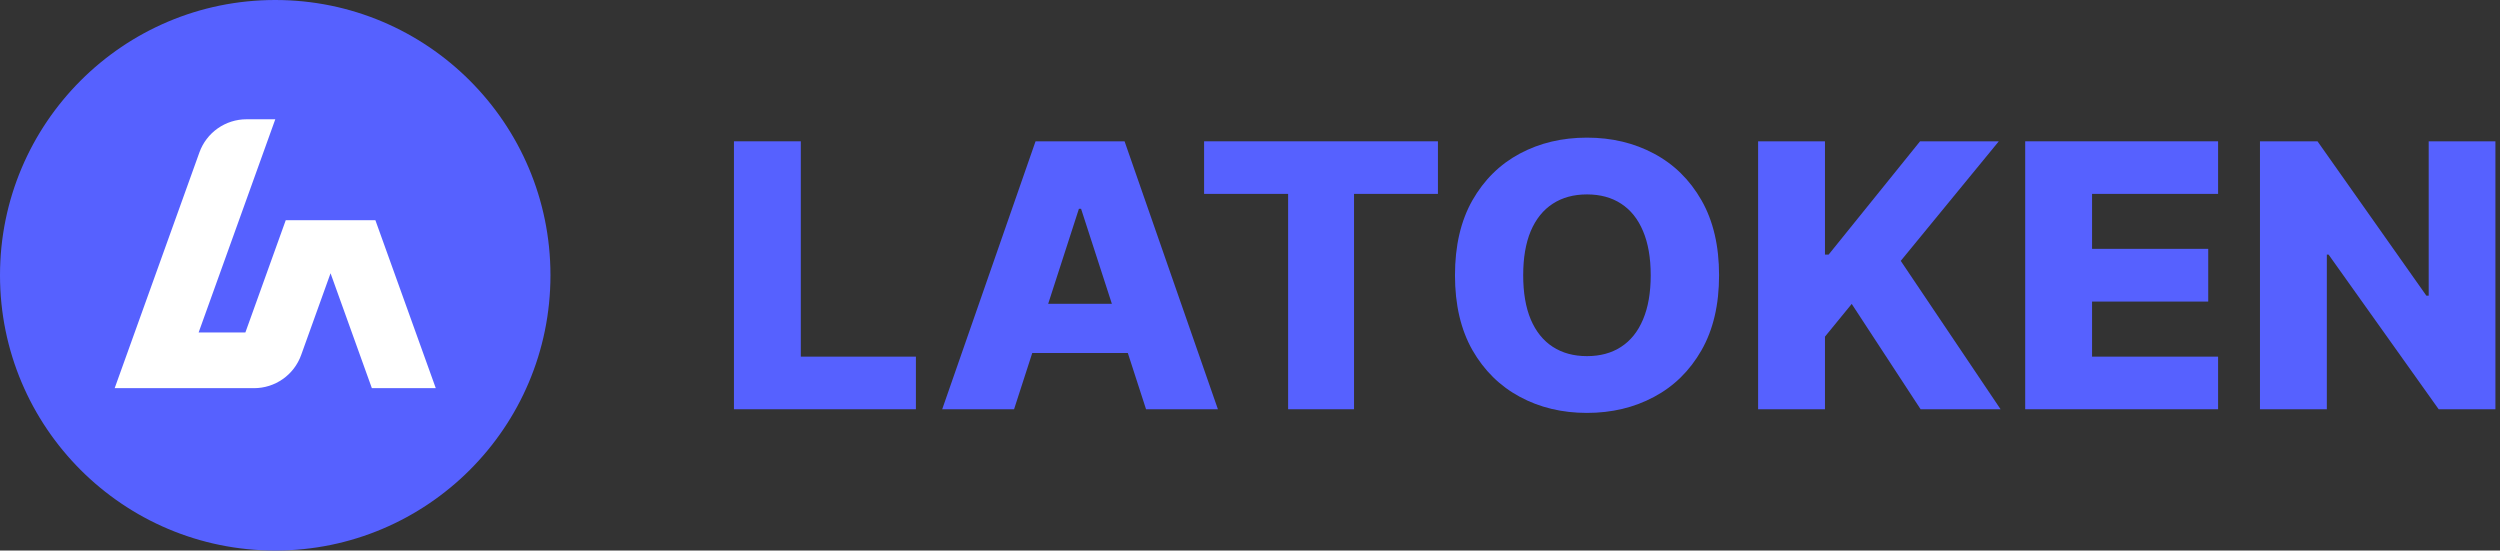
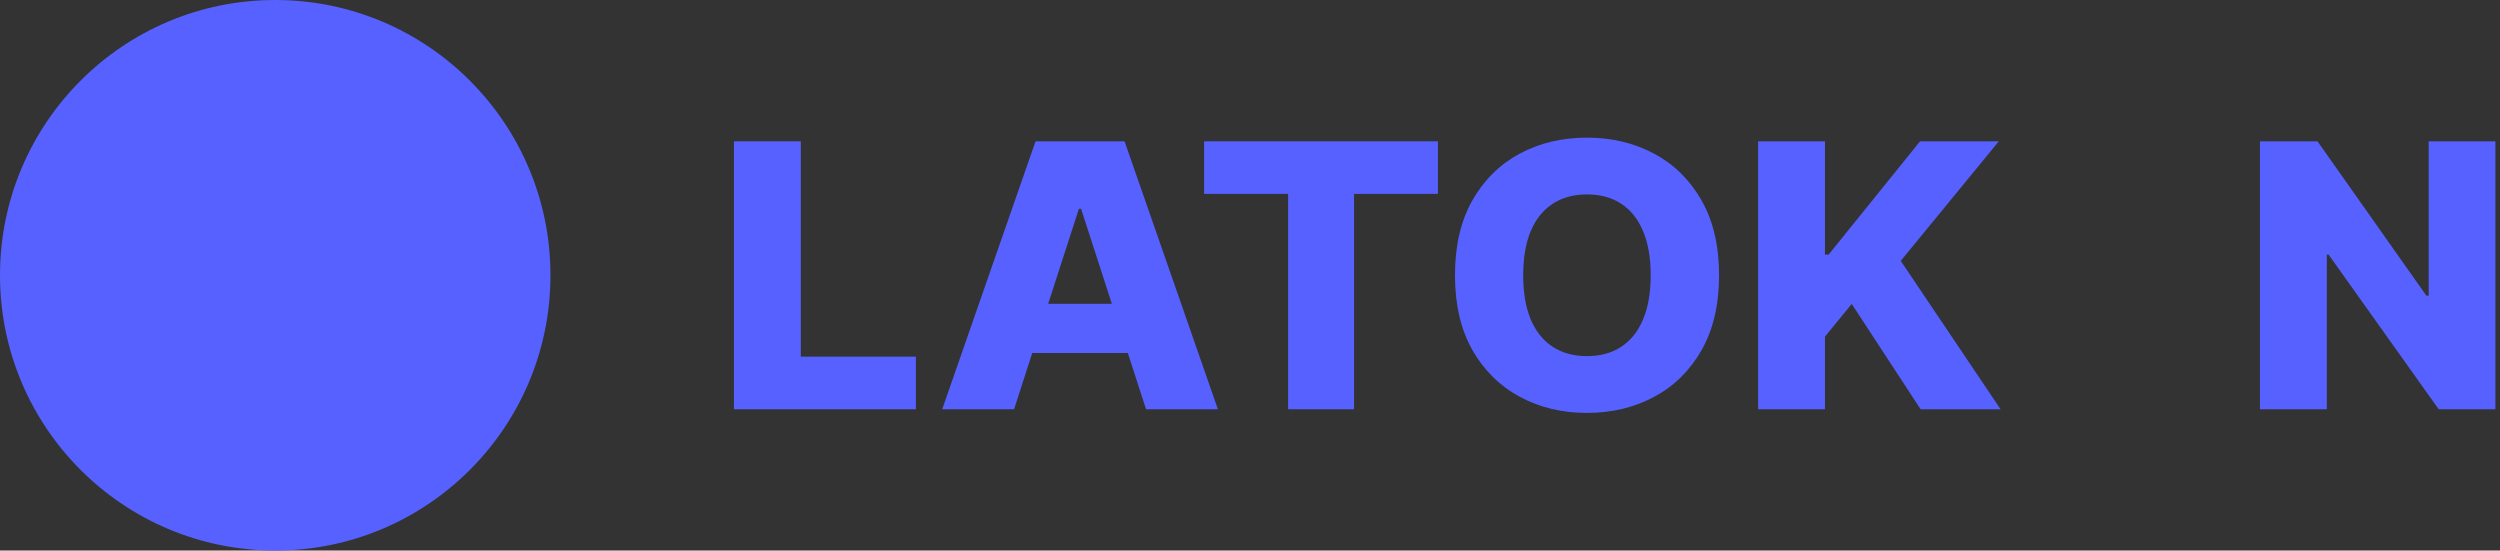
<svg xmlns="http://www.w3.org/2000/svg" width="277" height="61" viewBox="0 0 277 61" fill="none">
  <rect x="0" y="0" width="277" height="61" fill="#333333" stroke="none" />
  <g clip-path="url(#clip0_356_287)">
    <path d="M60.991 30.5C60.991 13.655 47.338 0 30.495 0C13.653 0 0 13.655 0 30.5C0 47.345 13.653 61 30.495 61C47.338 61 60.991 47.345 60.991 30.5Z" fill="#5661FF" />
-     <path d="M48.284 43.008L41.592 24.397H31.661L27.189 36.836H22.008L30.502 13.216H27.308C26.167 13.217 25.054 13.57 24.121 14.227C23.188 14.883 22.48 15.812 22.095 16.886L12.706 43.008H28.15C29.291 43.008 30.405 42.656 31.339 41.999C32.273 41.343 32.981 40.413 33.367 39.339L36.625 30.276L41.202 43.008H48.284Z" fill="white" />
    <path d="M81.321 45.344V15.656H88.73V39.516H101.482V45.344H81.321Z" fill="#5661FF" />
    <path d="M112.359 45.344H104.396L114.739 15.656H124.602L134.944 45.344H126.982L119.783 23.136H119.543L112.359 45.344ZM111.296 33.66H127.94V39.111H111.296V33.66Z" fill="#5661FF" />
    <path d="M133.414 21.483V15.656H159.322V21.483H150.027V45.344H142.724V21.483H133.414Z" fill="#5661FF" />
    <path d="M190.473 30.5C190.473 33.767 189.824 36.535 188.527 38.806C187.23 41.077 185.474 42.802 183.258 43.981C181.053 45.161 178.579 45.75 175.835 45.75C173.081 45.75 170.601 45.156 168.396 43.967C166.191 42.778 164.44 41.053 163.143 38.792C161.855 36.521 161.212 33.757 161.212 30.5C161.212 27.233 161.855 24.465 163.143 22.194C164.44 19.923 166.191 18.198 168.396 17.018C170.601 15.839 173.081 15.25 175.835 15.25C178.579 15.25 181.053 15.839 183.258 17.018C185.474 18.198 187.23 19.923 188.527 22.194C189.824 24.465 190.473 27.233 190.473 30.5ZM182.899 30.5C182.899 28.567 182.615 26.934 182.046 25.6C181.487 24.267 180.679 23.257 179.621 22.571C178.574 21.884 177.311 21.541 175.835 21.541C174.368 21.541 173.106 21.884 172.048 22.571C170.99 23.257 170.177 24.267 169.608 25.6C169.049 26.934 168.77 28.567 168.77 30.5C168.77 32.433 169.049 34.066 169.608 35.4C170.177 36.733 170.99 37.743 172.048 38.429C173.106 39.115 174.368 39.459 175.835 39.459C177.311 39.459 178.574 39.115 179.621 38.429C180.679 37.743 181.487 36.733 182.046 35.4C182.615 34.066 182.899 32.433 182.899 30.5Z" fill="#5661FF" />
    <path d="M194.798 45.344V15.656H202.206V28.21H202.611L212.743 15.656H221.469L210.603 28.905L221.664 45.344H212.803L205.17 33.674L202.206 37.299V45.344H194.798Z" fill="#5661FF" />
-     <path d="M224.392 45.344V15.656H245.765V21.483H231.8V27.572H244.672V33.414H231.8V39.516H245.765V45.344H224.392Z" fill="#5661FF" />
    <path d="M276.492 15.656V45.344H270.205L258.007 28.21H257.813V45.344H250.404V15.656H256.779L268.843 32.761H269.099V15.656H276.492Z" fill="#5661FF" />
  </g>
  <defs>
    <clipPath id="clip0_356_287">
      <rect width="277" height="61" fill="white" />
    </clipPath>
  </defs>
</svg>